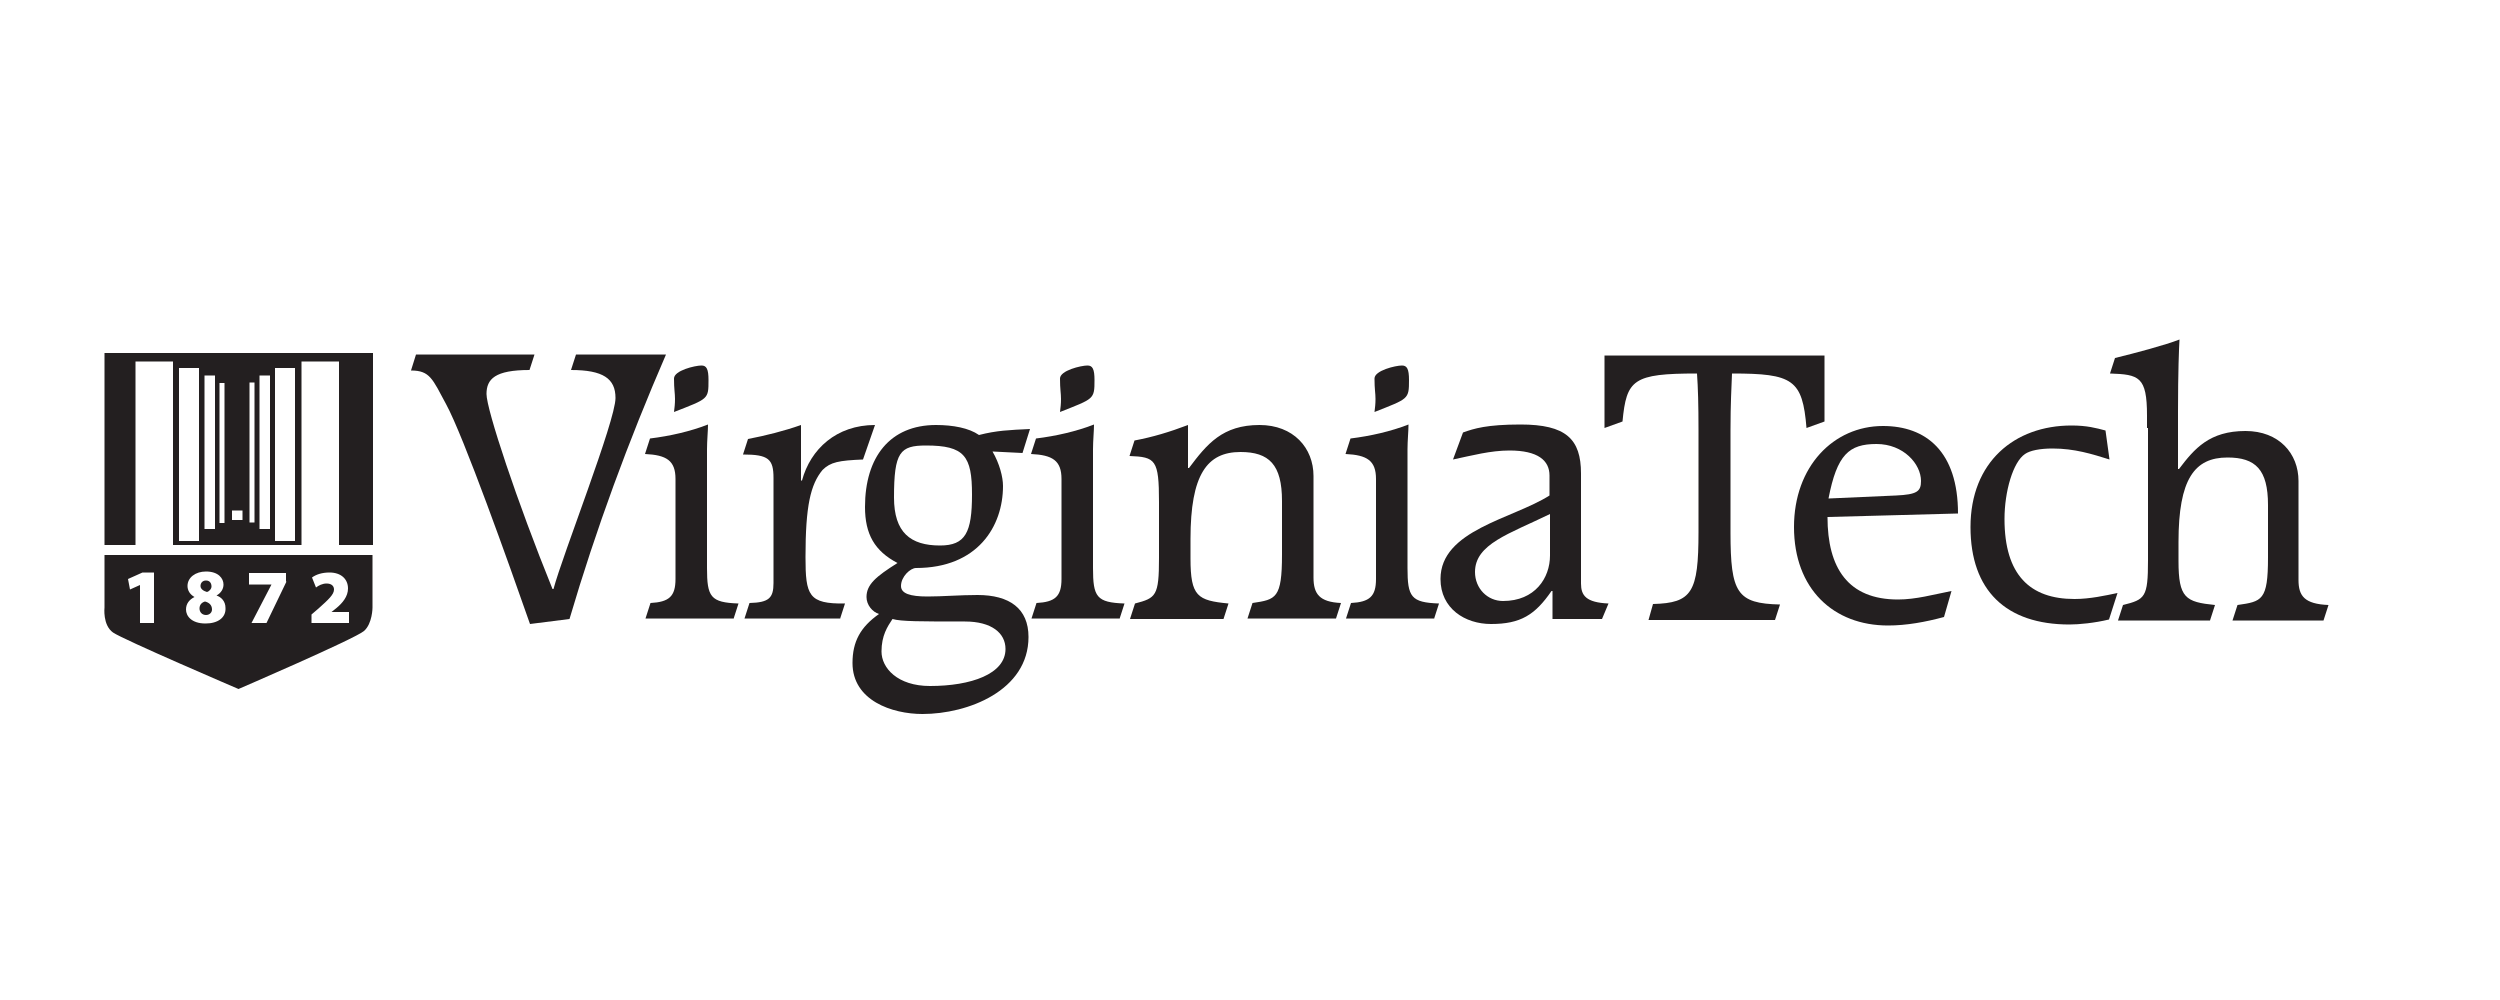
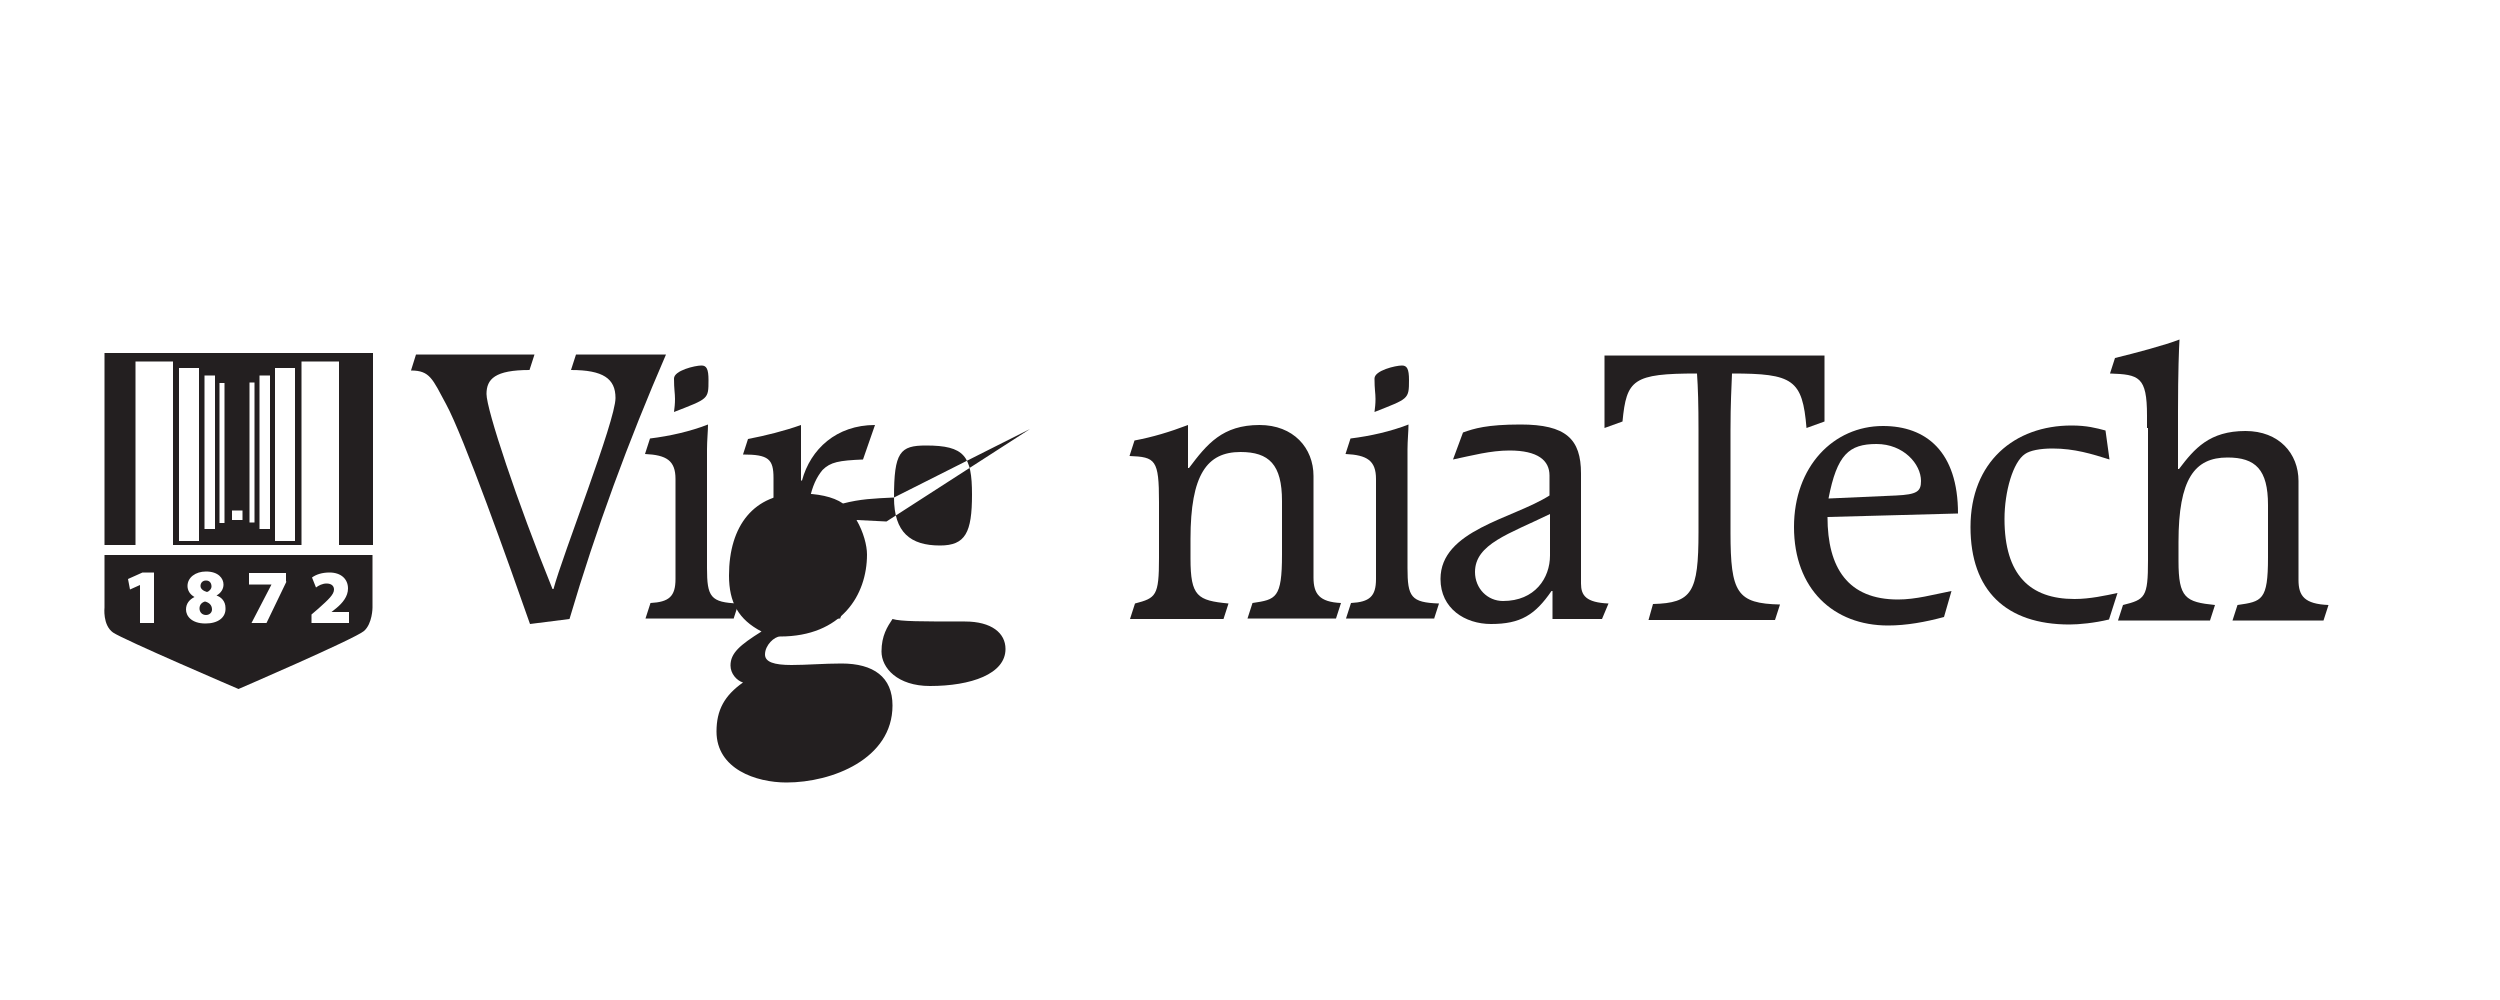
<svg xmlns="http://www.w3.org/2000/svg" version="1.0" id="Layer_1" x="0px" y="0px" viewBox="0 0 500 200" enable-background="new 0 0 500 200" xml:space="preserve">
  <g>
    <path fill="#231F20" d="M20.9,70.6V109h6.2V72.3h7.5V109h25.7V72.3h7.5V109h6.8V70.6H20.9z M39.8,108.2h-4V73.6h4V108.2z M43,105.8   h-2.1V75.1H43V105.8z M44.9,104.6h-1v-28h1V104.6z M48.5,104h-2.1v-1.9h2.1V104z M50.9,104.5h-1v-28h1V104.5z M54,105.8h-2.1V75.1   H54V105.8z M59,108.2h-4V73.6h4V108.2z" />
    <path fill-rule="evenodd" clip-rule="evenodd" fill="#231F20" d="M82.2,74.1c3.8,0,4.3,1.7,7,6.7c3.5,6.4,12.6,32,16.8,44l7.9-1   c5.3-18,11.8-35.6,19.3-52.9h-18l-1,3.1c6.4,0,8.9,1.7,8.9,5.6c0,4.6-10.6,31.4-12.4,38.2h-0.2c-7.1-17.5-13.2-35.9-13.2-39   c0-3,1.7-4.8,8.6-4.8l1-3.1H83.2L82.2,74.1L82.2,74.1z" />
    <path fill-rule="evenodd" clip-rule="evenodd" fill="#231F20" d="M146.7,123.8l1-3.1c-5.6-0.2-6.3-1.3-6.3-7.1V89.9   c0-1.8,0.2-3.7,0.2-5c-3.6,1.4-7.6,2.3-11.6,2.8l-1,3.1c4.3,0.2,6.1,1.3,6.1,5v20c0,3.5-1.3,4.6-5,4.8l-1,3.1H146.7L146.7,123.8z    M141.7,76c0-2.2-0.4-2.9-1.4-2.9c-1.3,0-5.5,1-5.5,2.6c0,2.2,0.2,2.9,0.2,4.1c0,1-0.1,1.8-0.2,2.6C141.7,79.7,141.7,79.9,141.7,76   L141.7,76z" />
    <path fill-rule="evenodd" clip-rule="evenodd" fill="#231F20" d="M168,123.8l1-3.1c-7.3,0.1-7.9-1.6-7.9-9.3   c0-10.2,1-14.5,3.4-17.4c1.6-1.6,3.3-1.9,8.1-2.1L175,85c-7.7,0-12.9,4.8-14.6,11.1h-0.2V85c-3.4,1.2-7,2.1-10.6,2.8l-1,3.1   c5.1,0,6.1,0.9,6.1,4.7v21c0,3-0.9,3.9-4.8,4l-1,3.1H168L168,123.8z" />
-     <path fill-rule="evenodd" clip-rule="evenodd" fill="#231F20" d="M201.1,129.8c0,5-6.9,7.4-15.1,7.4c-6.5,0-9.7-3.6-9.7-6.9   c0-3.2,1.2-5,2.2-6.5c1.7,0.5,5.6,0.5,14.5,0.5C198.3,124.3,201.1,126.6,201.1,129.8L201.1,129.8z M178.8,99.5   c0-9.1,1.2-10.4,6.4-10.4c7.7,0,9.2,2.1,9.2,9.8c0,7.6-1.3,10.2-6.4,10.2C182.1,109.1,178.8,106.5,178.8,99.5L178.8,99.5z    M206,85.8c-4.2,0.2-6.7,0.3-10.2,1.2c-2-1.4-5.2-2-8.6-2c-9.2,0-14.2,6.4-14.2,16.4c0,5.4,1.9,8.8,6.5,11.2   c-4.3,2.7-6.2,4.3-6.2,6.8c0,1.6,1.2,3,2.5,3.4c-3.7,2.6-5.3,5.5-5.3,9.8c0,7.5,7.9,10.2,14,10.2c9.1,0,21.2-4.7,21.2-15.4   c0-5.7-3.8-8.4-10.2-8.4c-3.5,0-7,0.3-10,0.3c-3.5,0-5.3-0.6-5.3-2.1c0-1.9,1.9-3.6,3-3.6c12.3,0,17.4-8.3,17.4-16.4   c0-1.8-0.7-4.5-2.1-6.9l6,0.3L206,85.8L206,85.8z" />
-     <path fill-rule="evenodd" clip-rule="evenodd" fill="#231F20" d="M223.9,123.8l1-3.1c-5.6-0.2-6.3-1.3-6.3-7.1V89.9   c0-1.8,0.2-3.7,0.2-5c-3.6,1.4-7.6,2.3-11.6,2.8l-1,3.1c4.3,0.2,6.1,1.3,6.1,5v20c0,3.5-1.3,4.6-5,4.8l-1,3.1H223.9L223.9,123.8z    M218.9,76c0-2.2-0.4-2.9-1.4-2.9c-1.3,0-5.5,1-5.5,2.6c0,2.2,0.2,2.9,0.2,4.1c0,1-0.1,1.8-0.2,2.6C218.8,79.7,218.9,79.9,218.9,76   L218.9,76z" />
+     <path fill-rule="evenodd" clip-rule="evenodd" fill="#231F20" d="M201.1,129.8c0,5-6.9,7.4-15.1,7.4c-6.5,0-9.7-3.6-9.7-6.9   c0-3.2,1.2-5,2.2-6.5c1.7,0.5,5.6,0.5,14.5,0.5C198.3,124.3,201.1,126.6,201.1,129.8L201.1,129.8z M178.8,99.5   c0-9.1,1.2-10.4,6.4-10.4c7.7,0,9.2,2.1,9.2,9.8c0,7.6-1.3,10.2-6.4,10.2C182.1,109.1,178.8,106.5,178.8,99.5L178.8,99.5z    c-4.2,0.2-6.7,0.3-10.2,1.2c-2-1.4-5.2-2-8.6-2c-9.2,0-14.2,6.4-14.2,16.4c0,5.4,1.9,8.8,6.5,11.2   c-4.3,2.7-6.2,4.3-6.2,6.8c0,1.6,1.2,3,2.5,3.4c-3.7,2.6-5.3,5.5-5.3,9.8c0,7.5,7.9,10.2,14,10.2c9.1,0,21.2-4.7,21.2-15.4   c0-5.7-3.8-8.4-10.2-8.4c-3.5,0-7,0.3-10,0.3c-3.5,0-5.3-0.6-5.3-2.1c0-1.9,1.9-3.6,3-3.6c12.3,0,17.4-8.3,17.4-16.4   c0-1.8-0.7-4.5-2.1-6.9l6,0.3L206,85.8L206,85.8z" />
    <path fill-rule="evenodd" clip-rule="evenodd" fill="#231F20" d="M256.4,110.9c0,8.8-1.2,9-5.9,9.7l-1,3.1h17.7l1-3.1   c-4.3-0.2-5.5-1.8-5.5-5.1V95.2c0-5.6-4-10.2-10.8-10.2c-7.4,0-10.5,3.8-14.1,8.6h-0.2V85c-3.7,1.4-7,2.4-10.7,3.1l-1,3.1   c5.2,0.2,5.9,0.7,5.9,9.2v11.2c0,7.6-0.6,8-4.8,9.1l-1,3.1h18.7l1-3.1c-6.2-0.6-7.6-1.4-7.6-9v-3.9c0-12.9,3.3-17.4,10-17.4   c5.7,0,8.3,2.5,8.3,9.8V110.9L256.4,110.9z" />
    <path fill-rule="evenodd" clip-rule="evenodd" fill="#231F20" d="M286.8,123.8l1-3.1c-5.6-0.2-6.3-1.3-6.3-7.1V89.9   c0-1.8,0.2-3.7,0.2-5c-3.6,1.4-7.6,2.3-11.6,2.8l-1,3.1c4.3,0.2,6.1,1.3,6.1,5v20c0,3.5-1.3,4.6-5,4.8l-1,3.1H286.8L286.8,123.8z    M281.8,76c0-2.2-0.4-2.9-1.4-2.9c-1.3,0-5.5,1-5.5,2.6c0,2.2,0.2,2.9,0.2,4.1c0,1-0.1,1.8-0.2,2.6C281.7,79.7,281.8,79.9,281.8,76   L281.8,76z" />
    <path fill-rule="evenodd" clip-rule="evenodd" fill="#231F20" d="M321.7,120.7c-4.5-0.2-5.5-1.6-5.5-4v-22c0-6.9-3-9.8-12.1-9.8   c-6.7,0-9.3,0.8-11.5,1.6l-2,5.4c3.8-0.8,7.5-1.8,11.3-1.8c5.7,0,8,2,8,5v4c-7.4,4.7-21.8,6.9-21.8,16.7c0,5.9,4.9,9,10.1,9   c5.9,0,8.8-1.8,12.1-6.6h0.2v5.6h9.9L321.7,120.7L321.7,120.7z M310,111.1c0,4.5-3,9.1-9.4,9.1c-3.1,0-5.6-2.5-5.6-5.8   c0-5.6,6.8-7.6,15-11.6V111.1L310,111.1z" />
    <path fill-rule="evenodd" clip-rule="evenodd" fill="#231F20" d="M329.7,124H355l1-3.1c-8.6-0.2-9.9-2.3-9.9-14.4V86.1   c0-5.6,0.2-8.5,0.3-11.4c12.2,0,14.1,1.2,14.9,10.9l3.6-1.3V71.1h-44v14.5l3.6-1.3c0.8-8.4,2.1-9.6,14.9-9.6   c0.2,2.9,0.3,6.1,0.3,11.4v20.3c0,12.1-1.3,14.2-9.1,14.4L329.7,124L329.7,124z" />
    <path fill-rule="evenodd" clip-rule="evenodd" fill="#231F20" d="M390.3,118.2c-3.6,0.7-7.1,1.7-10.7,1.7c-10,0-14.1-6.3-14.1-16.5   l26.1-0.7c0-12.4-6.4-17.5-15-17.5c-9.9,0-17.8,8.1-17.8,20.2c0,12.4,7.9,19.7,18.8,19.7c3.7,0,7.5-0.7,11.2-1.7L390.3,118.2   L390.3,118.2z M365.7,99.7c1.7-8.8,4.1-10.9,9.6-10.9c5.4,0,8.9,4,8.9,7.4c0,2.1-0.8,2.7-5,2.9L365.7,99.7L365.7,99.7z" />
    <path fill-rule="evenodd" clip-rule="evenodd" fill="#231F20" d="M421.1,86.1c-1.9-0.5-3.7-1-6.8-1c-11.4,0-20.2,7.3-20.2,20.3   c0,12.7,7.1,19.5,19.8,19.5c1.9,0,5-0.3,7.9-1l1.7-5.3c-2.4,0.5-5.5,1.2-8.6,1.2c-8.9,0-14-4.8-14-16c0-5.5,1.7-11.4,4.1-13   c1-0.7,3-1.1,5.5-1.1c4.4,0,7.9,1.1,11.4,2.2L421.1,86.1L421.1,86.1z" />
    <path fill="#231F20" d="M429.6,85.6v26.5c0,7.4-0.6,7.8-5,8.9l-1,3.1H442l1-3.1c-5.9-0.6-7.3-1.4-7.3-8.8v-3.8   c0-12.6,3.2-16.9,9.8-16.9c5.6,0,8.1,2.4,8.1,9.5v10.5c0,8.6-1.2,8.8-6.1,9.5l-1,3.1h18.2l1-3.1c-4.8-0.2-6-1.8-6-5V96.2   c0-5.5-3.9-10-10.6-10c-7.2,0-10.2,3.5-13.3,7.6h-0.2v-8.1v-3.4c0-7.9,0.2-12.8,0.3-14.4c-2.8,1.1-8.8,2.7-12.9,3.7l-1,3.1   c5.8,0.2,7.4,0.6,7.4,8.4V85.6L429.6,85.6z" />
    <path fill="#231F20" d="M20.9,111v1.3c0,0,0,4.8,0,9.2c0,0-0.4,3.5,1.7,5c2,1.4,25.1,11.3,25.1,11.3s23.2-10,25.1-11.6   c1.7-1.5,1.7-4.7,1.7-4.7c0-4.4,0-9.2,0-9.2V111L20.9,111z M30.7,124.6H28V117h0l-2,0.9l-0.4-2.1l2.9-1.3h2.3V124.6z M41.1,124.7   c-2.8,0-3.9-1.5-3.9-2.8c0-1.2,0.7-2,1.7-2.5v0c-0.9-0.5-1.4-1.3-1.4-2.2c0-1.7,1.6-2.9,3.7-2.9h0c2.5,0,3.5,1.4,3.5,2.6   c0,0.9-0.5,1.7-1.4,2.2v0c0.9,0.3,1.8,1.1,1.8,2.5C45.2,123.5,43.6,124.7,41.1,124.7z M57.3,116.3l-4,8.3h-3l4-7.7v0h-4.5v-2.3h7.4   V116.3z M69.7,124.6h-7.4v-1.7l1.4-1.2c2-1.8,3.1-2.8,3.1-3.8c0-0.7-0.5-1.2-1.5-1.2c-0.8,0-1.6,0.4-2.1,0.8l-0.8-2   c0.8-0.6,2-1,3.5-1c2.3,0,3.7,1.3,3.7,3.2c0,1.6-1.1,2.9-2.3,3.9l-1,0.8v0h3.5V124.6z M41,120.3c-0.7,0.2-1.1,0.7-1.1,1.4   c0,0.7,0.5,1.3,1.3,1.3h0c0.7,0,1.2-0.5,1.2-1.1C42.4,121,41.8,120.5,41,120.3z M41.4,118.4c0.4-0.1,0.9-0.6,0.9-1.1   c0-0.6-0.3-1.2-1.1-1.2h0c-0.7,0-1.1,0.5-1.1,1.1C40.1,117.8,40.7,118.2,41.4,118.4z" />
  </g>
</svg>